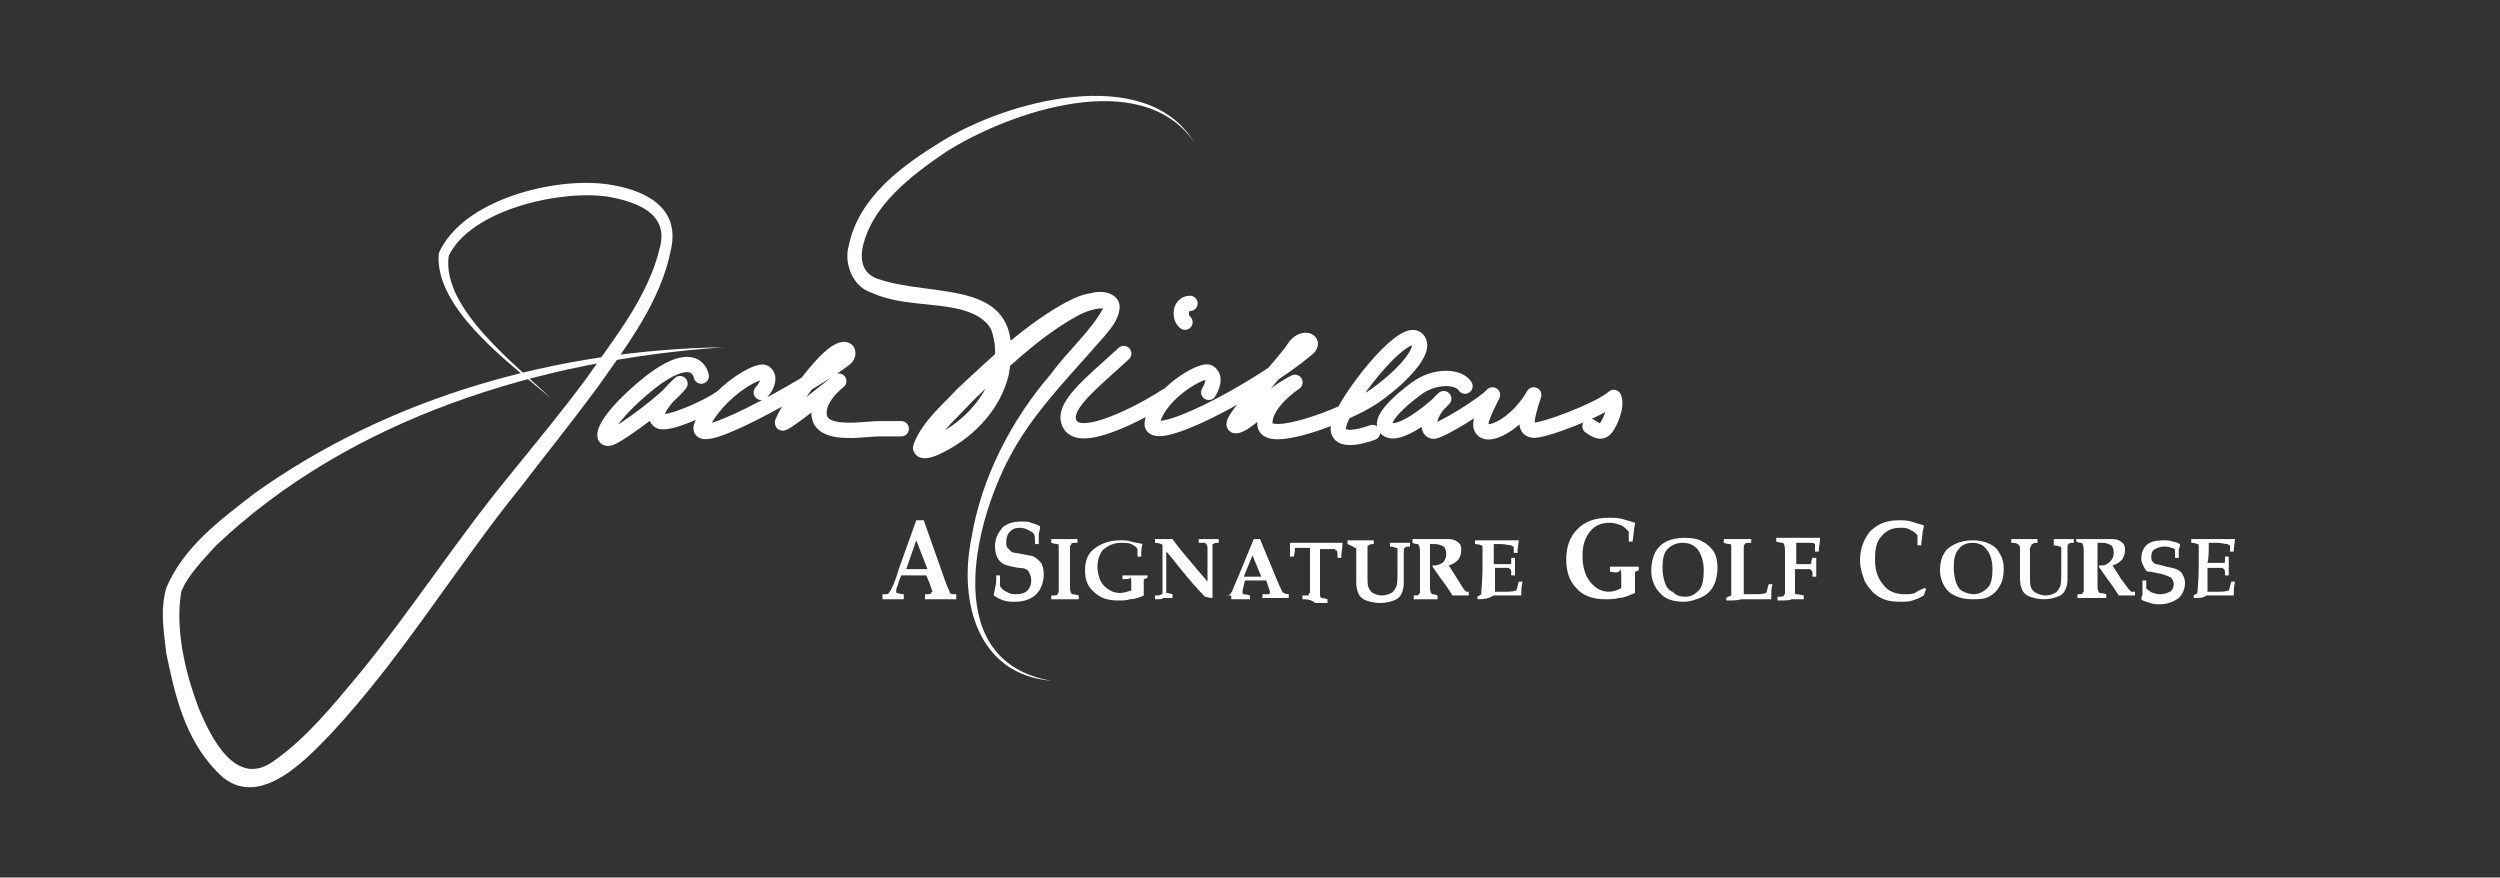
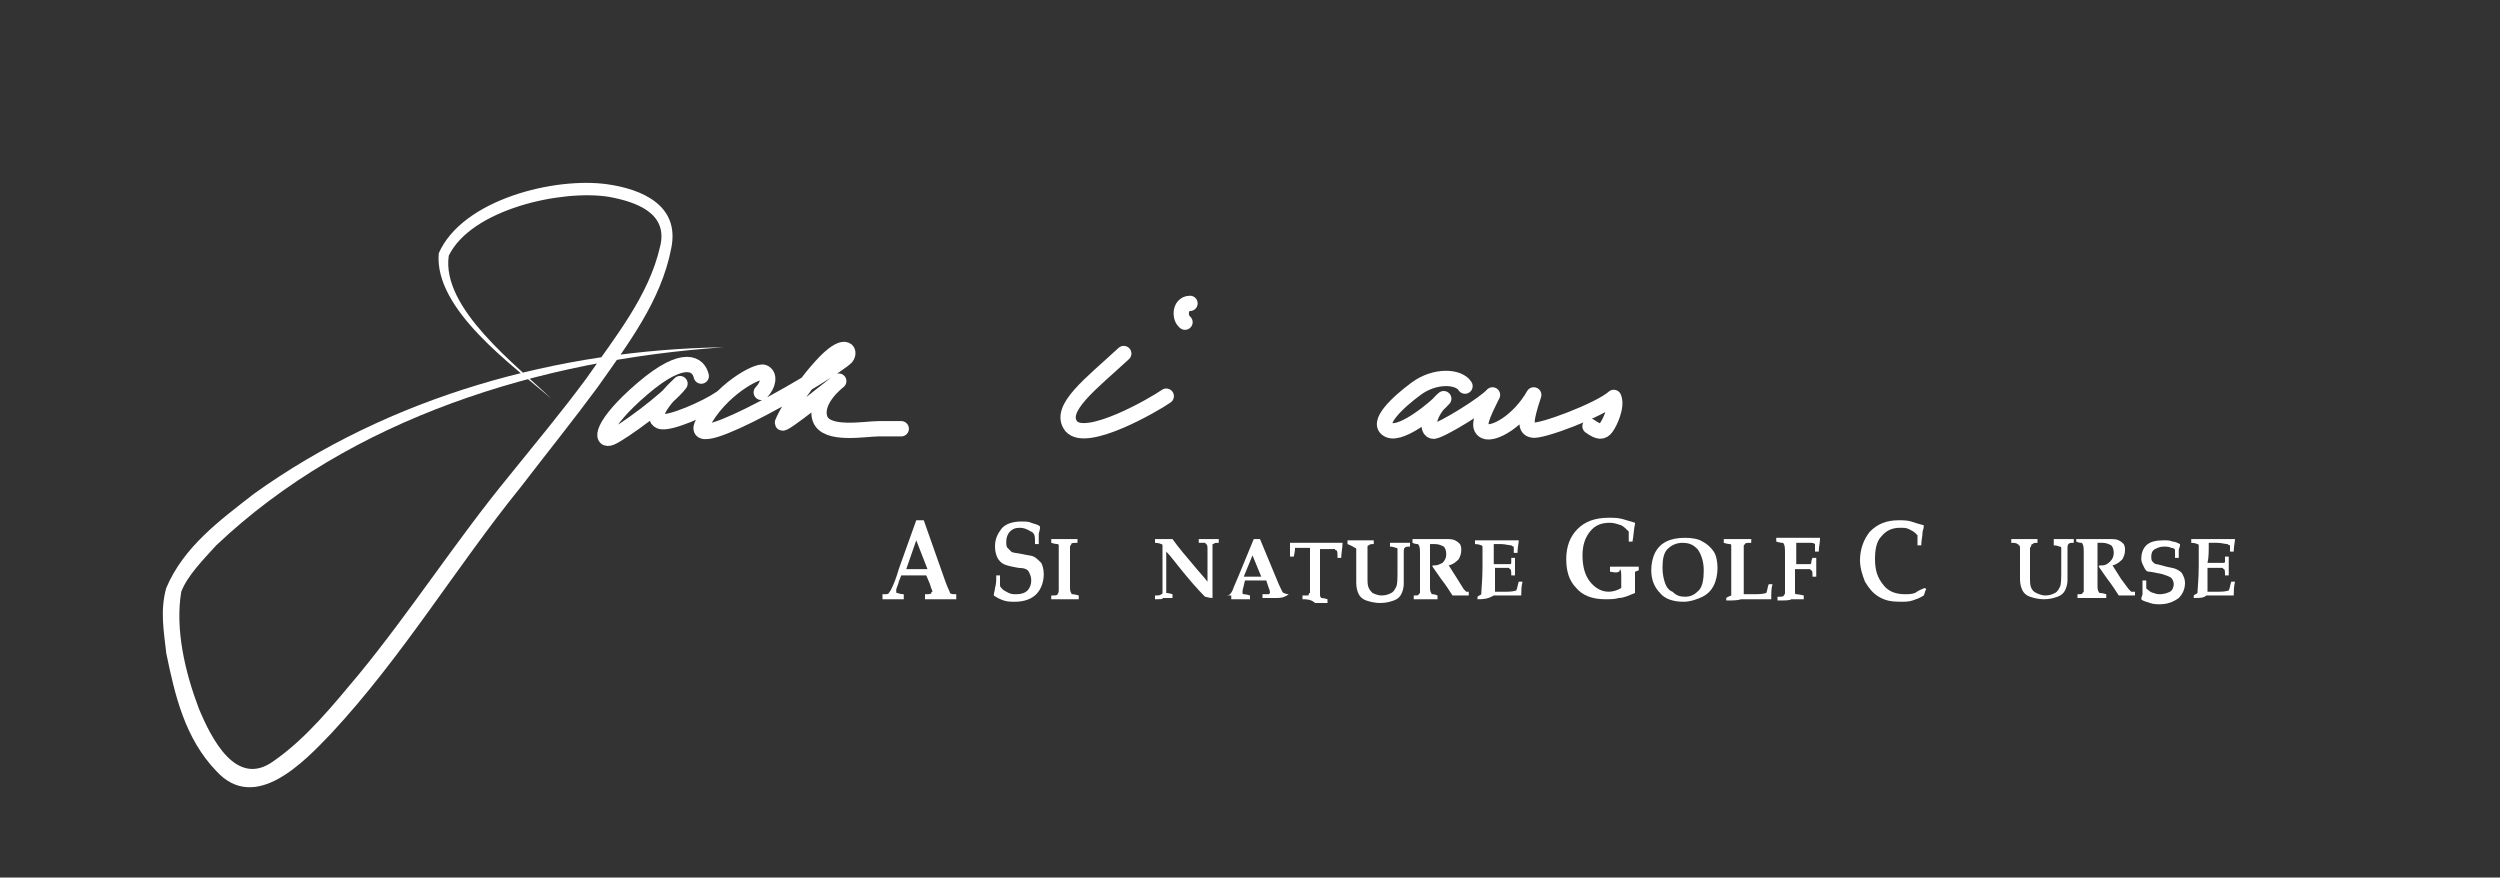
<svg xmlns="http://www.w3.org/2000/svg" width="245" height="86" viewBox="0 0 245 86" fill="none">
  <rect x="0" y="0" width="245" height="86" fill="#333333" stroke="none" />
  <path d="M54.023 39.069C50.347 35.874 42.508 30.346 42.998 24.817C45.325 19.534 54.39 17.323 59.535 18.06C62.965 18.551 66.64 20.148 65.782 24.326C64.802 29.486 61.495 33.786 58.555 37.963C56.105 41.28 53.532 44.474 51.083 47.669C44.712 55.531 39.445 64.377 32.462 71.871C29.767 74.697 24.99 79.734 21.192 75.557C18.13 72.363 17.15 68.186 16.293 64.008C16.047 61.797 15.68 59.831 16.293 57.62C18.008 53.566 21.56 50.986 24.867 48.406C38.22 38.823 54.758 34.277 70.927 34.031C53.042 35.26 34.422 40.911 21.192 53.443C19.968 54.794 18.375 56.391 17.762 57.989C17.15 61.674 18.13 65.851 19.477 69.414C20.703 72.363 23.152 77.277 26.828 74.574C30.012 72.363 32.585 69.168 35.157 66.097C40.303 59.831 44.712 52.951 49.858 46.686C52.43 43.491 55.002 40.42 57.453 37.103C60.27 33.048 63.578 28.994 64.68 24.203C65.537 20.886 62.352 19.78 59.657 19.288C55.002 18.551 46.182 20.517 43.977 25.063C43.242 30.223 50.593 35.751 54.023 39.069Z" fill="white" />
  <path d="M68.723 36.857C68.478 35.751 67.13 34.523 62.965 38.086C58.8 41.649 58.8 43.369 59.903 42.877C61.005 42.386 65.415 39.191 66.64 37.594C64.68 39.437 63.823 40.911 64.68 41.28C65.538 41.649 69.335 39.929 70.56 39.069" stroke="white" stroke-width="1.5" stroke-miterlimit="10" stroke-linecap="round" stroke-linejoin="round" />
  <path d="M74.603 38.454C75.338 37.717 75.46 36.734 74.847 36.489C74.235 36.243 70.56 38.209 68.845 41.526C67.13 44.843 81.585 36.366 82.933 35.014C83.422 34.4 82.81 33.294 80.483 35.874C78.155 38.454 76.93 40.788 76.685 41.403C76.44 42.017 82.198 37.349 82.198 37.349C82.198 37.349 79.748 39.191 80.36 41.034C80.972 42.754 84.77 42.017 86.118 42.017C87.465 42.017 88.323 42.017 88.323 42.017" stroke="white" stroke-width="1.5" stroke-miterlimit="10" stroke-linecap="round" stroke-linejoin="round" />
-   <path d="M116.988 13.883C111.843 6.511 98.98 10.934 92.733 14.866C89.302 17.2 85.382 20.149 84.525 24.326C84.28 25.677 84.647 26.783 85.873 27.274C91.63 29.363 100.695 26.906 98.858 36.734C98 40.297 95.183 43.123 91.875 44.597C91.263 44.843 90.282 45.212 89.67 44.474C89.425 44.106 89.425 43.86 89.547 43.492C90.405 41.28 92.365 39.683 93.835 38.086C97.142 35.014 100.45 31.82 104.493 29.609C105.228 29.24 105.963 28.872 106.82 28.749C107.678 28.503 108.903 28.503 109.515 29.363C110.005 30.1 109.515 31.083 109.27 31.574C108.658 32.557 107.8 33.417 107.065 34.277C104.125 37.594 101.063 40.789 98.98 44.72C95.305 51.6 92.243 64.869 103.023 66.712C95.795 66.097 93.957 58.971 95.183 52.829C96.162 46.809 99.103 41.157 103.023 36.611C104.615 34.4 106.943 32.434 108.168 30.1L108.29 30.223C108.29 30.223 108.168 30.223 108.045 30.223C107.188 30.223 106.208 30.591 105.35 31.083C101.675 33.172 98.368 36.366 95.305 39.314C93.957 40.789 92.365 42.14 91.507 43.737C91.507 43.737 91.63 43.614 91.385 43.246C91.263 43.123 91.14 43 91.017 43C90.895 43 90.895 43 90.895 43C95.06 41.403 98.735 36.857 97.142 32.312C96.653 31.329 95.55 30.714 94.203 30.346C91.263 29.609 88.2 29.977 85.26 28.626C83.545 28.012 82.688 25.8 83.177 24.08C84.157 19.289 88.445 16.217 92.243 13.883C98.49 9.951 112.21 6.143 116.988 13.883Z" fill="white" />
  <path d="M110.128 34.646C106.943 37.594 103.635 40.051 104.983 41.772C106.453 43.492 113.068 39.683 114.293 38.823" stroke="white" stroke-width="1.5" stroke-miterlimit="10" stroke-linecap="round" stroke-linejoin="round" />
-   <path d="M118.457 38.454C118.947 37.594 119.07 36.857 118.457 36.489C117.845 36.12 113.68 38.454 112.945 41.28C112.21 43.983 122.99 38.454 128.135 34.154C128.992 33.417 127.645 32.803 126.787 34.154C125.93 35.506 121.52 40.174 121.03 41.28C120.54 42.263 122.132 41.526 123.602 39.928C125.072 38.331 126.91 37.471 126.91 37.471C126.91 37.471 123.725 39.56 123.97 41.648C124.215 43.614 131.932 40.666 134.505 38.946C137.077 37.226 140.14 34.154 138.792 33.171C137.322 32.188 131.687 39.437 131.197 41.648C130.707 43.86 134.505 42.386 134.505 42.386" stroke="white" stroke-width="1.5" stroke-miterlimit="10" stroke-linecap="round" stroke-linejoin="round" />
  <path d="M143.57 37.84C142.958 36.857 140.63 36.734 138.793 38.086C136.955 39.437 134.75 41.526 136.098 42.14C137.445 42.754 140.998 39.683 141.488 39.069C140.018 40.297 139.65 42.263 140.508 42.263C141.365 42.14 145.53 39.56 146.265 38.7C145.285 40.666 144.673 41.894 145.53 42.263C146.388 42.632 148.838 41.28 150.308 38.7C149.45 41.28 149.45 42.017 150.185 42.14C150.92 42.386 156.8 40.174 158.148 38.946C158.515 39.806 157.78 41.403 157.413 41.894C157.045 42.386 156.678 42.386 155.82 41.772" stroke="white" stroke-width="1.5" stroke-miterlimit="10" stroke-linecap="round" stroke-linejoin="round" />
  <path d="M116.62 29.731C116.13 29.731 115.762 30.1 115.762 30.714C115.762 31.329 116.13 31.574 116.13 31.574" stroke="white" stroke-width="1.5" stroke-miterlimit="10" stroke-linecap="round" stroke-linejoin="round" />
  <path d="M86.608 58.234C86.853 58.234 87.098 58.234 87.098 58.111C87.098 58.111 87.22 57.989 87.343 57.743C87.588 57.251 87.833 56.637 88.078 55.777L89.793 50.986H90.528L92.61 56.883C92.855 57.62 93.1 57.989 93.1 58.111C93.223 58.234 93.345 58.234 93.713 58.234V58.726C93.223 58.726 92.733 58.726 92.243 58.726C91.753 58.726 91.14 58.726 90.65 58.726V58.234C91.018 58.234 91.263 58.234 91.263 58.111C91.263 57.989 91.385 57.989 91.385 57.989C91.385 57.866 91.263 57.743 91.14 57.251L90.773 56.391C90.405 56.391 89.915 56.391 89.425 56.391C89.058 56.391 88.568 56.391 88.323 56.391L88.078 57.006C88.078 57.129 87.955 57.374 87.833 57.743C87.833 57.866 87.833 57.866 87.833 57.989C87.833 58.111 87.833 58.111 87.955 58.111C87.955 58.111 88.2 58.234 88.568 58.234V58.726C88.2 58.726 87.833 58.726 87.465 58.726C86.975 58.726 86.73 58.726 86.485 58.726V58.234H86.608ZM89.793 52.951L88.813 55.777C89.058 55.777 89.425 55.777 89.793 55.777C90.16 55.777 90.528 55.777 90.895 55.777L89.793 52.951Z" fill="white" />
  <path d="M97.632 56.391H98C98 56.883 98 57.251 98 57.374C98 57.497 98.122 57.62 98.245 57.743C98.367 57.866 98.612 57.989 98.857 58.111C99.102 58.234 99.347 58.234 99.593 58.234C100.082 58.234 100.45 58.111 100.695 57.866C100.94 57.62 101.062 57.251 101.062 56.883C101.062 56.514 100.94 56.269 100.817 56.023C100.695 55.777 100.327 55.654 99.838 55.654C99.103 55.531 98.612 55.408 98.368 55.286C98.123 55.163 97.877 54.917 97.755 54.671C97.632 54.426 97.51 54.057 97.51 53.566C97.51 52.828 97.755 52.337 98.122 51.846C98.49 51.354 99.225 51.108 100.082 51.108C100.45 51.108 100.817 51.108 101.062 51.231C101.307 51.354 101.675 51.354 101.92 51.6V51.723C101.92 51.968 101.797 52.214 101.797 52.337C101.797 52.583 101.797 52.828 101.797 53.32H101.43C101.43 52.706 101.43 52.46 101.307 52.337C101.307 52.214 101.062 52.091 100.817 51.968C100.572 51.846 100.327 51.723 99.96 51.723C99.47 51.723 99.225 51.846 98.98 52.091C98.735 52.337 98.612 52.706 98.612 53.074C98.612 53.32 98.612 53.566 98.735 53.688C98.857 53.811 98.98 53.934 99.103 54.057C99.225 54.18 99.593 54.18 100.205 54.303C100.695 54.426 101.062 54.426 101.307 54.548C101.552 54.671 101.797 54.917 102.042 55.163C102.165 55.408 102.287 55.777 102.287 56.269C102.287 57.006 102.042 57.743 101.552 58.234C101.062 58.726 100.327 58.971 99.47 58.971C99.102 58.971 98.735 58.971 98.368 58.849C98 58.726 97.755 58.603 97.388 58.357C97.388 58.111 97.51 57.866 97.51 57.62C97.632 57.251 97.632 56.883 97.632 56.391Z" fill="white" />
  <path d="M103.022 58.726V58.357C103.39 58.357 103.635 58.357 103.635 58.234C103.635 58.234 103.757 58.111 103.757 57.866C103.757 57.497 103.757 56.883 103.757 55.9C103.757 55.532 103.757 55.04 103.757 54.303C103.757 53.812 103.757 53.566 103.757 53.443C103.757 53.443 103.757 53.32 103.635 53.32C103.635 53.32 103.39 53.32 103.022 53.197V52.829C103.635 52.829 104.002 52.829 104.247 52.829C104.737 52.829 105.227 52.829 105.595 52.829V53.197C105.227 53.197 104.982 53.197 104.982 53.32C104.982 53.443 104.86 53.443 104.86 53.566C104.86 53.812 104.86 54.303 104.86 55.163C104.86 56.269 104.86 57.006 104.86 57.374C104.86 57.743 104.86 57.989 104.982 58.111C104.982 58.111 104.982 58.234 105.105 58.234C105.105 58.234 105.35 58.234 105.717 58.357V58.726H105.227C104.982 58.726 104.615 58.726 104.37 58.726H103.022Z" fill="white" />
-   <path d="M110.005 56.76V56.391C110.495 56.391 110.985 56.391 111.353 56.391C111.72 56.391 112.088 56.391 112.455 56.391V56.637C112.333 56.637 112.21 56.76 112.088 56.76C112.088 57.006 112.088 57.251 112.088 57.497C112.088 57.62 112.088 57.866 112.088 58.357C111.598 58.603 111.108 58.726 110.74 58.726C110.373 58.849 110.005 58.849 109.638 58.849C108.535 58.849 107.8 58.603 107.188 57.989C106.575 57.497 106.33 56.76 106.33 55.9C106.33 55.04 106.575 54.303 107.188 53.811C107.8 53.32 108.658 52.951 109.76 52.951C110.128 52.951 110.495 52.951 110.863 53.074C111.23 53.197 111.598 53.197 111.965 53.32C111.843 53.689 111.843 54.057 111.843 54.549H111.475C111.475 54.303 111.475 54.057 111.475 53.811C111.353 53.566 111.108 53.443 110.863 53.32C110.618 53.197 110.25 53.197 109.883 53.197C109.148 53.197 108.658 53.443 108.168 53.811C107.8 54.18 107.555 54.794 107.555 55.531C107.555 56.269 107.8 57.006 108.168 57.374C108.658 57.866 109.148 58.111 109.76 58.111C110.128 58.111 110.495 57.989 110.863 57.866C110.863 57.62 110.863 57.497 110.863 57.251C110.863 56.883 110.863 56.637 110.74 56.514C110.863 56.76 110.495 56.76 110.005 56.76Z" fill="white" />
  <path d="M113.19 58.726V58.357C113.557 58.357 113.68 58.357 113.802 58.234C113.802 58.234 113.925 58.234 113.925 58.111C113.925 57.989 113.925 57.866 113.925 57.374C113.925 56.76 113.925 56.269 113.925 55.9V54.18C113.925 53.689 113.925 53.443 113.925 53.443C113.925 53.443 113.925 53.32 113.802 53.32C113.802 53.32 113.557 53.197 113.19 53.197V52.829C113.557 52.829 113.925 52.829 114.17 52.829C114.415 52.829 114.66 52.829 114.905 52.829C115.517 53.689 116.252 54.549 116.987 55.409C117.477 56.023 117.967 56.514 118.335 57.006V55.409C118.335 54.794 118.335 54.303 118.335 53.812C118.335 53.566 118.335 53.443 118.212 53.32C118.212 53.32 118.212 53.32 118.09 53.197C118.09 53.197 117.845 53.197 117.477 53.197V52.829C117.722 52.829 118.09 52.829 118.335 52.829C118.702 52.829 119.07 52.829 119.437 52.829V53.197C119.192 53.197 118.947 53.197 118.947 53.32H118.825C118.825 53.32 118.825 53.32 118.825 53.443C118.825 53.566 118.825 53.689 118.825 54.057V55.654V57.252C118.825 57.743 118.825 58.111 118.825 58.603C118.457 58.603 118.212 58.48 118.09 58.48C117.355 57.743 116.497 56.76 115.517 55.532C115.027 54.917 114.66 54.426 114.292 54.057V55.654C114.292 56.146 114.292 56.637 114.292 57.252C114.292 57.743 114.292 57.989 114.292 57.989C114.292 57.989 114.292 57.989 114.292 58.111C114.292 58.111 114.537 58.111 114.905 58.234V58.603C114.415 58.603 114.17 58.603 113.925 58.603C114.047 58.726 113.68 58.726 113.19 58.726Z" fill="white" />
-   <path d="M120.05 58.357C120.295 58.357 120.418 58.357 120.54 58.234C120.54 58.234 120.663 58.111 120.785 57.866C120.908 57.497 121.153 57.006 121.398 56.392L122.868 52.829H123.48L125.318 57.252C125.563 57.743 125.685 58.111 125.808 58.111C125.808 58.111 126.053 58.234 126.298 58.234V58.603C125.808 58.603 125.44 58.603 125.073 58.603C124.583 58.603 124.215 58.603 123.725 58.603V58.234C124.093 58.234 124.215 58.234 124.338 58.234L124.46 58.111C124.46 58.111 124.46 57.866 124.338 57.62L124.093 56.883C123.725 56.883 123.358 56.883 122.99 56.883C122.623 56.883 122.255 56.883 122.01 56.883L121.888 57.374C121.888 57.497 121.765 57.743 121.765 57.989V58.111C121.765 58.111 121.765 58.234 121.888 58.234C121.888 58.234 122.133 58.234 122.5 58.357V58.726C122.255 58.726 121.888 58.726 121.52 58.726C121.153 58.726 120.908 58.726 120.663 58.726V58.357H120.05ZM122.745 54.426L121.888 56.514C122.133 56.514 122.378 56.514 122.745 56.514C123.113 56.514 123.358 56.514 123.603 56.514L122.745 54.426Z" fill="white" />
+   <path d="M120.05 58.357C120.295 58.357 120.418 58.357 120.54 58.234C120.54 58.234 120.663 58.111 120.785 57.866C120.908 57.497 121.153 57.006 121.398 56.392L122.868 52.829H123.48L125.318 57.252C125.563 57.743 125.685 58.111 125.808 58.111C125.808 58.111 126.053 58.234 126.298 58.234C125.808 58.603 125.44 58.603 125.073 58.603C124.583 58.603 124.215 58.603 123.725 58.603V58.234C124.093 58.234 124.215 58.234 124.338 58.234L124.46 58.111C124.46 58.111 124.46 57.866 124.338 57.62L124.093 56.883C123.725 56.883 123.358 56.883 122.99 56.883C122.623 56.883 122.255 56.883 122.01 56.883L121.888 57.374C121.888 57.497 121.765 57.743 121.765 57.989V58.111C121.765 58.111 121.765 58.234 121.888 58.234C121.888 58.234 122.133 58.234 122.5 58.357V58.726C122.255 58.726 121.888 58.726 121.52 58.726C121.153 58.726 120.908 58.726 120.663 58.726V58.357H120.05ZM122.745 54.426L121.888 56.514C122.133 56.514 122.378 56.514 122.745 56.514C123.113 56.514 123.358 56.514 123.603 56.514L122.745 54.426Z" fill="white" />
  <path d="M127.645 58.726V58.357C127.767 58.357 128.012 58.357 128.135 58.357C128.257 58.357 128.257 58.357 128.257 58.234C128.257 58.234 128.257 58.111 128.38 58.111C128.38 57.989 128.38 57.62 128.38 56.883C128.38 56.391 128.38 55.777 128.38 55.286C128.38 54.18 128.38 53.689 128.38 53.689C128.38 53.689 128.257 53.689 128.135 53.689C127.767 53.689 127.4 53.689 127.155 53.689C127.032 53.689 126.91 53.689 126.91 53.689C126.91 53.689 126.91 53.689 126.91 53.811C126.91 53.811 126.91 54.057 126.787 54.549H126.42C126.42 54.057 126.42 53.566 126.42 53.197C127.277 53.197 128.135 53.197 128.87 53.197C129.727 53.197 130.585 53.197 131.565 53.197V53.32C131.565 53.689 131.442 54.18 131.442 54.671H131.075C131.075 54.18 131.075 53.934 130.952 53.934C130.952 53.934 130.83 53.934 130.83 53.811C130.585 53.811 130.217 53.811 129.482 53.811H129.36C129.36 53.811 129.36 53.934 129.36 54.057V56.76C129.36 57.497 129.36 57.989 129.36 58.234C129.36 58.357 129.36 58.48 129.482 58.603C129.482 58.603 129.727 58.603 130.095 58.726V59.094C129.727 59.094 129.237 59.094 128.87 59.094C128.502 58.726 128.012 58.726 127.645 58.726Z" fill="white" />
  <path d="M132.055 53.32V52.951C132.667 52.951 133.035 52.951 133.525 52.951C133.77 52.951 134.137 52.951 134.627 52.951V53.32C134.382 53.32 134.26 53.32 134.137 53.443C134.137 53.443 134.015 53.443 134.015 53.566C134.015 53.566 134.015 53.689 134.015 53.811C134.015 53.934 134.015 54.426 134.015 55.163C134.015 55.654 134.015 56.146 134.015 56.637C134.015 57.006 134.015 57.374 134.137 57.62C134.26 57.866 134.382 57.989 134.505 58.111C134.75 58.234 135.117 58.357 135.362 58.357C135.852 58.357 136.097 58.234 136.342 58.111C136.587 57.989 136.71 57.743 136.832 57.497C136.955 57.251 136.955 56.637 136.955 55.9V54.426C136.955 54.057 136.955 53.934 136.955 53.811C136.955 53.811 136.955 53.689 136.832 53.689C136.71 53.689 136.587 53.566 136.22 53.566V53.197C136.587 53.197 136.832 53.197 137.2 53.197C137.445 53.197 137.812 53.197 138.18 53.197V53.566C137.935 53.566 137.69 53.566 137.69 53.689C137.567 53.689 137.567 53.934 137.567 54.18C137.567 54.794 137.567 55.531 137.567 56.269C137.567 56.76 137.567 57.129 137.567 57.251C137.567 57.62 137.445 57.989 137.322 58.234C137.2 58.48 136.955 58.726 136.587 58.849C136.22 58.971 135.852 59.094 135.24 59.094C134.75 59.094 134.26 58.971 133.892 58.849C133.525 58.726 133.28 58.48 133.157 58.234C133.035 57.989 132.912 57.62 132.912 57.129V55.286C132.912 55.163 132.912 54.794 132.912 54.18C132.912 53.934 132.912 53.811 132.912 53.811C132.912 53.811 132.912 53.689 132.79 53.689C132.422 53.443 132.3 53.443 132.055 53.32Z" fill="white" />
  <path d="M138.548 58.726V58.357C138.915 58.357 139.038 58.357 139.038 58.234C139.038 58.234 139.038 58.234 139.16 58.111C139.16 57.989 139.16 57.866 139.16 57.497C139.16 56.883 139.16 56.514 139.16 56.146C139.16 55.654 139.16 55.163 139.16 54.426C139.16 53.934 139.16 53.566 139.038 53.443C139.038 53.443 139.038 53.32 138.915 53.32C138.915 53.32 138.67 53.32 138.425 53.197V52.829C139.038 52.829 139.405 52.829 139.528 52.829H141.61C142.1 52.829 142.345 52.829 142.59 52.952C142.835 53.074 142.958 53.197 143.08 53.32C143.203 53.566 143.203 53.689 143.203 53.934C143.203 54.303 143.08 54.549 142.958 54.794C142.713 55.04 142.468 55.286 141.978 55.409L142.835 56.76L143.448 57.743C143.57 57.866 143.693 57.989 143.693 57.989C143.815 57.989 143.815 57.989 143.938 57.989V58.357H143.693C142.958 58.357 142.59 58.357 142.345 58.357C142.1 57.989 141.733 57.374 141.243 56.76L140.385 55.532V55.409C140.508 55.409 140.63 55.409 140.63 55.409C140.875 55.409 141.12 55.286 141.365 55.163C141.61 54.917 141.733 54.672 141.733 54.303C141.733 53.934 141.61 53.689 141.488 53.566C141.243 53.443 140.998 53.32 140.63 53.32C140.508 53.32 140.385 53.32 140.14 53.32V54.549V56.023C140.14 56.392 140.14 56.76 140.14 57.374C140.14 57.743 140.14 57.989 140.263 58.111C140.263 58.111 140.263 58.234 140.385 58.234C140.385 58.234 140.63 58.234 140.875 58.357V58.726C140.385 58.726 140.018 58.726 139.528 58.726C139.405 58.726 139.038 58.726 138.548 58.726Z" fill="white" />
  <path d="M144.795 58.726V58.48C144.918 58.357 145.04 58.357 145.163 58.234C145.163 57.866 145.285 56.883 145.285 55.531C145.285 54.549 145.285 53.934 145.285 53.689C145.285 53.566 145.285 53.443 145.163 53.443C145.163 53.443 144.918 53.32 144.55 53.32V52.951C145.163 52.951 145.653 52.951 146.02 52.951H148.225C148.47 52.951 148.715 52.951 148.838 52.951C148.838 53.197 148.715 53.689 148.715 54.18H148.348C148.348 53.811 148.348 53.566 148.348 53.566C148.348 53.566 148.225 53.566 148.103 53.443C147.858 53.443 147.49 53.32 147.123 53.32C146.878 53.32 146.633 53.32 146.388 53.32C146.388 54.18 146.388 54.794 146.388 55.286C146.633 55.286 147 55.286 147.245 55.286C147.613 55.286 147.858 55.286 147.98 55.286C147.98 55.286 148.103 55.286 148.103 55.163C148.103 55.163 148.103 54.917 148.103 54.671H148.47C148.47 55.163 148.47 55.409 148.47 55.531V56.391H148.103C148.103 56.023 148.103 55.777 147.98 55.777C147.98 55.777 147.98 55.777 147.858 55.654C147.735 55.654 147.368 55.654 147 55.654C146.878 55.654 146.633 55.654 146.51 55.654C146.51 55.777 146.51 55.9 146.51 56.146C146.51 56.883 146.51 57.497 146.51 57.989H147.368C147.858 57.989 148.225 57.989 148.593 57.866C148.715 57.62 148.715 57.374 148.838 57.006H149.205C149.083 57.497 149.083 57.989 149.083 58.357C148.838 58.357 148.593 58.357 148.348 58.357C148.225 58.357 147.858 58.357 147.49 58.357C147.123 58.357 146.755 58.357 146.388 58.357C145.775 58.726 145.285 58.726 144.795 58.726Z" fill="white" />
  <path d="M157.78 56.023V55.531C158.392 55.531 158.882 55.531 159.25 55.531C159.617 55.531 160.107 55.531 160.597 55.531V55.9C160.475 55.9 160.352 56.023 160.23 56.023C160.23 56.391 160.23 56.76 160.23 57.006C160.23 57.251 160.23 57.62 160.23 58.111C159.617 58.357 159.127 58.603 158.637 58.603C158.27 58.726 157.78 58.726 157.29 58.726C156.065 58.726 155.085 58.357 154.472 57.62C153.737 56.883 153.492 55.9 153.492 54.794C153.492 53.566 153.86 52.583 154.595 51.846C155.33 51.109 156.31 50.74 157.657 50.74C158.147 50.74 158.515 50.74 159.005 50.863C159.372 50.986 159.862 51.109 160.23 51.231V51.354C160.107 51.846 160.107 52.46 159.985 53.074H159.617C159.617 52.706 159.617 52.46 159.617 52.091C159.372 51.846 159.127 51.6 158.882 51.477C158.515 51.354 158.147 51.231 157.78 51.231C156.922 51.231 156.31 51.477 155.82 52.091C155.33 52.706 155.085 53.443 155.085 54.426C155.085 55.531 155.33 56.391 155.82 57.006C156.31 57.62 156.922 57.989 157.657 57.989C158.025 57.989 158.515 57.866 158.882 57.62C158.882 57.374 158.882 57.129 158.882 56.76C158.882 56.146 158.882 55.9 158.76 55.777C158.76 56.146 158.392 56.146 157.78 56.023Z" fill="white" />
  <path d="M165.007 58.971C164.027 58.971 163.17 58.726 162.68 58.111C162.19 57.62 161.823 56.883 161.823 55.9C161.823 55.286 161.945 54.671 162.19 54.18C162.435 53.688 162.803 53.32 163.293 53.074C163.783 52.828 164.395 52.706 165.13 52.706C165.865 52.706 166.477 52.828 166.845 53.074C167.335 53.32 167.703 53.688 167.948 54.057C168.193 54.426 168.315 55.04 168.315 55.654C168.315 56.269 168.193 56.883 167.948 57.374C167.703 57.866 167.335 58.234 166.845 58.48C166.355 58.726 165.62 58.971 165.007 58.971ZM165.13 58.48C165.743 58.48 166.11 58.234 166.477 57.866C166.845 57.497 166.968 56.76 166.968 55.9C166.968 55.04 166.723 54.303 166.355 53.811C165.988 53.443 165.62 53.197 164.885 53.197C164.273 53.197 163.782 53.443 163.415 53.811C163.047 54.18 162.925 54.794 162.925 55.654C162.925 56.269 163.047 56.76 163.17 57.129C163.292 57.497 163.538 57.866 163.905 57.989C164.273 58.357 164.64 58.48 165.13 58.48Z" fill="white" />
  <path d="M169.173 58.849V58.603C169.295 58.48 169.417 58.48 169.662 58.357C169.662 57.62 169.662 56.76 169.662 56.023C169.662 55.409 169.662 54.794 169.662 54.18C169.662 53.812 169.662 53.566 169.662 53.443C169.662 53.443 169.662 53.32 169.54 53.32C169.54 53.32 169.295 53.32 168.927 53.197V52.829C169.417 52.829 170.03 52.829 170.398 52.829C170.888 52.829 171.255 52.829 171.623 52.829V53.197C171.255 53.197 171.01 53.197 171.01 53.32L170.887 53.443C170.887 53.566 170.887 53.934 170.887 54.794V56.883C170.887 57.252 170.887 57.743 170.887 58.234C171.255 58.234 171.5 58.234 171.745 58.234C172.235 58.234 172.725 58.234 173.093 58.111C173.215 57.866 173.215 57.497 173.337 57.252H173.705C173.583 57.62 173.582 58.111 173.582 58.726C173.337 58.726 173.093 58.726 172.848 58.726H171.377H170.643C170.275 58.849 169.785 58.849 169.173 58.849Z" fill="white" />
  <path d="M174.195 58.849V58.48C174.562 58.48 174.807 58.48 174.807 58.357C174.807 58.357 174.93 58.234 174.93 58.111C174.93 57.62 174.93 56.883 174.93 56.146C174.93 55.654 174.93 55.04 174.93 54.426C174.93 53.811 174.93 53.443 174.807 53.32C174.807 53.32 174.808 53.197 174.685 53.197C174.685 53.197 174.44 53.197 174.073 53.074V52.706C174.563 52.706 174.93 52.706 175.298 52.706C175.788 52.706 176.4 52.706 176.89 52.706C177.257 52.706 177.625 52.706 177.87 52.706C177.992 52.706 178.238 52.706 178.36 52.706V52.828C178.36 53.197 178.238 53.566 178.238 54.057H177.87V53.566C177.87 53.443 177.87 53.32 177.87 53.32C177.87 53.32 177.747 53.197 177.502 53.197C177.38 53.197 177.013 53.197 176.768 53.197C176.523 53.197 176.277 53.197 176.032 53.197C176.032 53.688 176.032 54.057 176.032 54.18V55.04V55.286C176.155 55.286 176.4 55.286 176.645 55.286C177.135 55.286 177.38 55.286 177.38 55.286C177.38 55.286 177.502 55.286 177.502 55.163C177.502 55.163 177.503 54.917 177.625 54.671H177.993C177.993 54.917 177.993 55.163 177.993 55.408C177.993 55.654 177.993 56.023 177.993 56.514H177.625C177.625 56.146 177.625 55.9 177.502 55.9C177.502 55.9 177.503 55.9 177.38 55.777C177.258 55.777 177.013 55.777 176.523 55.777H175.91V57.374C175.91 57.743 175.91 57.989 175.91 58.111C175.91 58.111 175.91 58.234 176.032 58.234C176.032 58.234 176.278 58.234 176.768 58.357V58.726C176.278 58.726 175.91 58.726 175.543 58.726C175.42 58.849 174.93 58.849 174.195 58.849Z" fill="white" />
  <path d="M188.65 57.62L188.773 57.743C188.65 57.866 188.65 58.111 188.528 58.357C188.16 58.603 187.793 58.726 187.425 58.849C187.058 58.971 186.69 58.971 186.2 58.971C185.343 58.971 184.73 58.849 184.118 58.48C183.505 58.111 183.138 57.62 182.77 57.006C182.525 56.391 182.28 55.654 182.28 54.917C182.28 53.811 182.648 52.829 183.26 52.091C183.995 51.354 184.853 50.986 186.078 50.986C186.445 50.986 186.935 50.986 187.303 51.109C187.67 51.231 188.038 51.354 188.528 51.477V51.6C188.528 51.846 188.405 51.969 188.405 52.214C188.405 52.583 188.283 52.951 188.283 53.443H187.915C187.915 52.829 187.915 52.583 187.915 52.46C187.915 52.46 187.793 52.337 187.67 52.214C187.548 52.091 187.303 51.969 187.058 51.846C186.813 51.723 186.568 51.723 186.2 51.723C185.465 51.723 184.853 51.969 184.363 52.583C183.873 53.074 183.75 53.934 183.75 54.794C183.75 55.9 183.995 56.637 184.608 57.374C185.098 57.989 185.833 58.234 186.69 58.234C187.058 58.234 187.303 58.234 187.67 58.111C188.038 57.866 188.283 57.743 188.65 57.62Z" fill="white" />
-   <path d="M193.305 58.726C192.325 58.726 191.59 58.48 190.977 57.989C190.487 57.497 190.12 56.76 190.12 55.9C190.12 55.286 190.242 54.671 190.487 54.303C190.732 53.811 191.1 53.566 191.59 53.32C192.08 53.074 192.692 52.951 193.305 52.951C194.04 52.951 194.53 53.074 195.02 53.32C195.51 53.566 195.755 53.811 196 54.303C196.245 54.671 196.367 55.163 196.367 55.777C196.367 56.391 196.245 57.006 196 57.374C195.755 57.866 195.387 58.234 194.897 58.48C194.407 58.726 193.917 58.726 193.305 58.726ZM193.427 58.234C193.917 58.234 194.407 57.989 194.775 57.62C195.142 57.251 195.265 56.637 195.265 55.777C195.265 54.917 195.02 54.18 194.652 53.811C194.407 53.443 193.917 53.197 193.305 53.197C192.692 53.197 192.202 53.443 191.957 53.811C191.59 54.18 191.467 54.794 191.467 55.654C191.467 56.269 191.59 56.76 191.712 57.129C191.835 57.497 192.08 57.866 192.447 57.989C192.692 58.111 193.06 58.234 193.427 58.234Z" fill="white" />
  <path d="M197.103 53.197V52.829C197.715 52.829 198.205 52.829 198.573 52.829C198.818 52.829 199.185 52.829 199.675 52.829V53.197C199.43 53.197 199.308 53.197 199.185 53.32C199.185 53.32 199.063 53.32 199.063 53.443C199.063 53.443 199.063 53.566 198.94 53.689C198.94 53.812 198.94 54.303 198.94 55.04C198.94 55.532 198.94 56.023 198.94 56.637C198.94 57.006 198.94 57.374 199.063 57.62C199.185 57.866 199.308 57.989 199.553 58.111C199.798 58.234 200.165 58.357 200.41 58.357C200.9 58.357 201.145 58.234 201.39 58.111C201.635 57.989 201.758 57.743 201.88 57.497C202.003 57.252 202.003 56.637 202.003 55.777V54.303C202.003 53.934 202.003 53.812 202.003 53.689C202.003 53.689 202.003 53.566 201.88 53.566C201.758 53.566 201.635 53.443 201.268 53.443V52.829C201.635 52.829 202.003 52.829 202.248 52.829C202.493 52.829 202.86 52.829 203.228 52.829V53.197C202.983 53.197 202.738 53.197 202.738 53.32C202.615 53.32 202.615 53.566 202.615 53.812C202.615 54.426 202.615 55.163 202.615 55.9C202.615 56.392 202.615 56.76 202.615 56.883C202.615 57.252 202.493 57.62 202.37 57.866C202.248 58.111 202.003 58.357 201.635 58.48C201.268 58.603 200.9 58.726 200.288 58.726C199.798 58.726 199.308 58.603 198.94 58.48C198.573 58.357 198.328 58.111 198.205 57.866C198.083 57.62 197.96 57.252 197.96 56.76V54.917C197.96 54.794 197.96 54.426 197.96 53.812C197.96 53.566 197.96 53.443 197.838 53.443C197.838 53.443 197.838 53.32 197.715 53.32C197.593 53.197 197.348 53.197 197.103 53.197Z" fill="white" />
  <path d="M203.595 58.603V58.234C203.962 58.234 204.085 58.234 204.085 58.111C204.085 58.111 204.085 58.111 204.207 57.989C204.207 57.866 204.207 57.743 204.207 57.374C204.207 56.76 204.207 56.269 204.207 56.023C204.207 55.532 204.207 55.04 204.207 54.303C204.207 53.812 204.207 53.443 204.085 53.32C204.085 53.32 204.085 53.197 203.962 53.197C203.962 53.197 203.717 53.197 203.472 53.074V52.829C204.085 52.829 204.452 52.829 204.575 52.829H206.657C207.147 52.829 207.392 52.829 207.637 52.952C207.882 53.074 208.005 53.197 208.127 53.32C208.25 53.566 208.25 53.689 208.25 53.934C208.25 54.303 208.127 54.549 208.005 54.794C207.76 55.04 207.515 55.286 207.025 55.409L207.882 56.76L208.617 57.743C208.74 57.866 208.862 57.989 208.862 57.989C208.985 57.989 208.985 57.989 209.23 57.989V58.357H208.985C208.25 58.357 207.882 58.357 207.637 58.357C207.392 57.989 207.025 57.374 206.535 56.76L205.677 55.532C205.677 55.532 205.677 55.409 205.8 55.409C205.922 55.409 206.045 55.409 206.045 55.409C206.29 55.409 206.535 55.286 206.78 55.04C207.025 54.794 207.147 54.549 207.147 54.18C207.147 53.812 207.025 53.566 206.902 53.443C206.657 53.32 206.412 53.197 206.045 53.197C205.922 53.197 205.8 53.197 205.555 53.197V54.426V55.9C205.555 56.269 205.555 56.637 205.555 57.252C205.555 57.62 205.555 57.866 205.677 57.989C205.677 57.989 205.677 58.111 205.8 58.111C205.8 58.111 206.045 58.111 206.412 58.234V58.603C205.922 58.603 205.432 58.603 205.065 58.603C204.575 58.603 204.085 58.603 203.595 58.603Z" fill="white" />
  <path d="M209.965 56.883H210.333C210.333 57.251 210.333 57.497 210.333 57.62C210.333 57.743 210.455 57.743 210.578 57.866C210.7 57.989 210.945 58.111 211.068 58.111C211.313 58.234 211.558 58.234 211.68 58.234C212.048 58.234 212.415 58.111 212.66 57.989C212.905 57.866 213.028 57.497 213.028 57.251C213.028 57.006 212.905 56.76 212.783 56.637C212.66 56.514 212.293 56.391 211.925 56.269C211.313 56.146 210.823 56.023 210.578 56.023C210.333 56.023 210.21 55.777 210.088 55.531C209.965 55.286 209.843 55.04 209.843 54.794C209.843 54.303 209.965 53.811 210.333 53.443C210.7 53.074 211.313 52.951 212.048 52.951C212.415 52.951 212.66 52.951 212.905 53.074C213.15 53.074 213.395 53.197 213.64 53.32V53.443C213.64 53.566 213.518 53.811 213.518 53.934C213.518 54.057 213.518 54.303 213.518 54.671H213.15C213.15 54.303 213.15 54.057 213.15 53.934C213.15 53.811 213.028 53.689 212.783 53.689C212.538 53.566 212.293 53.566 212.048 53.566C211.68 53.566 211.435 53.689 211.19 53.811C210.945 53.934 210.823 54.18 210.823 54.549C210.823 54.671 210.823 54.917 210.945 55.04C211.068 55.163 211.19 55.286 211.313 55.286C211.435 55.286 211.803 55.409 212.293 55.531C212.783 55.654 213.028 55.654 213.273 55.777C213.518 55.9 213.763 56.023 213.885 56.269C214.008 56.514 214.13 56.76 214.13 57.129C214.13 57.743 213.885 58.234 213.518 58.603C213.028 58.971 212.415 59.217 211.68 59.217C211.313 59.217 211.068 59.217 210.7 59.094C210.455 58.971 210.088 58.971 209.843 58.726C209.843 58.48 209.965 58.357 209.965 58.234C209.965 57.497 209.965 57.251 209.965 56.883Z" fill="white" />
  <path d="M214.987 58.603V58.357C215.11 58.234 215.232 58.234 215.355 58.111C215.355 57.743 215.477 56.76 215.477 55.409C215.477 54.426 215.477 53.812 215.477 53.566C215.477 53.443 215.477 53.32 215.355 53.32C215.355 53.32 215.11 53.197 214.742 53.197V52.829C215.355 52.829 215.845 52.829 216.212 52.829H218.417C218.662 52.829 218.907 52.829 219.03 52.829C219.03 53.074 218.907 53.566 218.907 54.057H218.54C218.54 53.689 218.54 53.443 218.54 53.443C218.54 53.443 218.417 53.443 218.295 53.32C218.05 53.32 217.682 53.197 217.315 53.197C217.07 53.197 216.825 53.197 216.457 53.197C216.457 54.057 216.457 54.672 216.335 55.163C216.58 55.163 216.947 55.163 217.192 55.163C217.56 55.163 217.805 55.163 217.927 55.163C217.927 55.163 218.05 55.163 218.05 55.04C218.05 55.04 218.05 54.794 218.05 54.549H218.417C218.417 55.04 218.417 55.286 218.417 55.409V56.392H218.05C218.05 56.023 218.05 55.777 217.927 55.777C217.927 55.777 217.927 55.777 217.805 55.654C217.682 55.654 217.315 55.654 216.825 55.654C216.702 55.654 216.457 55.654 216.335 55.654C216.335 55.777 216.335 55.9 216.335 56.146C216.335 56.883 216.335 57.497 216.335 57.989H217.192C217.682 57.989 218.05 57.989 218.417 57.866C218.54 57.62 218.54 57.374 218.662 57.006H219.03C218.907 57.497 218.907 57.989 218.907 58.357C218.662 58.357 218.417 58.357 218.172 58.357C218.05 58.357 217.682 58.357 217.315 58.357C216.947 58.357 216.58 58.357 216.212 58.357C215.967 58.603 215.6 58.603 214.987 58.603Z" fill="white" />
</svg>